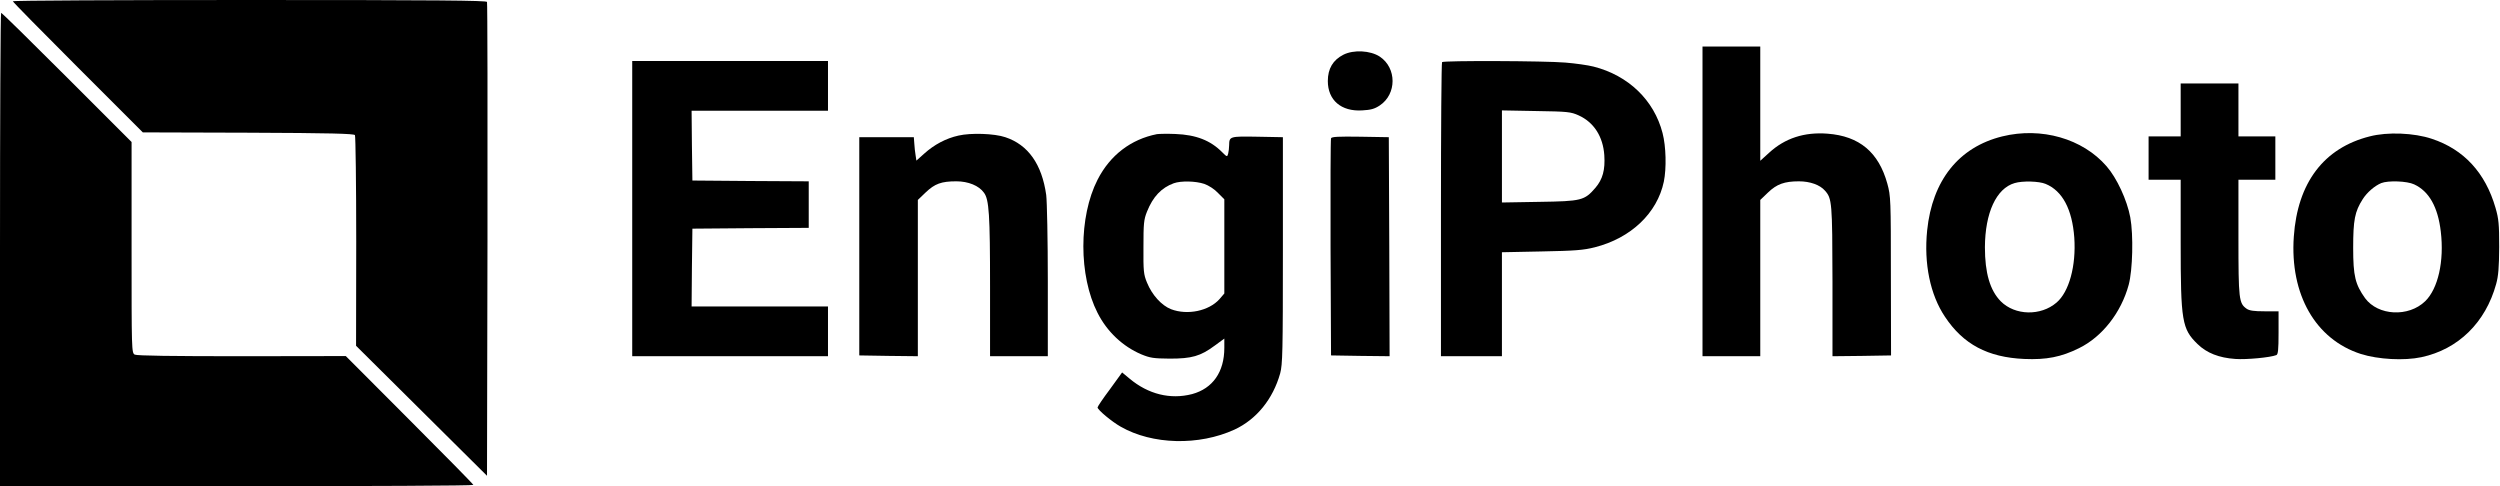
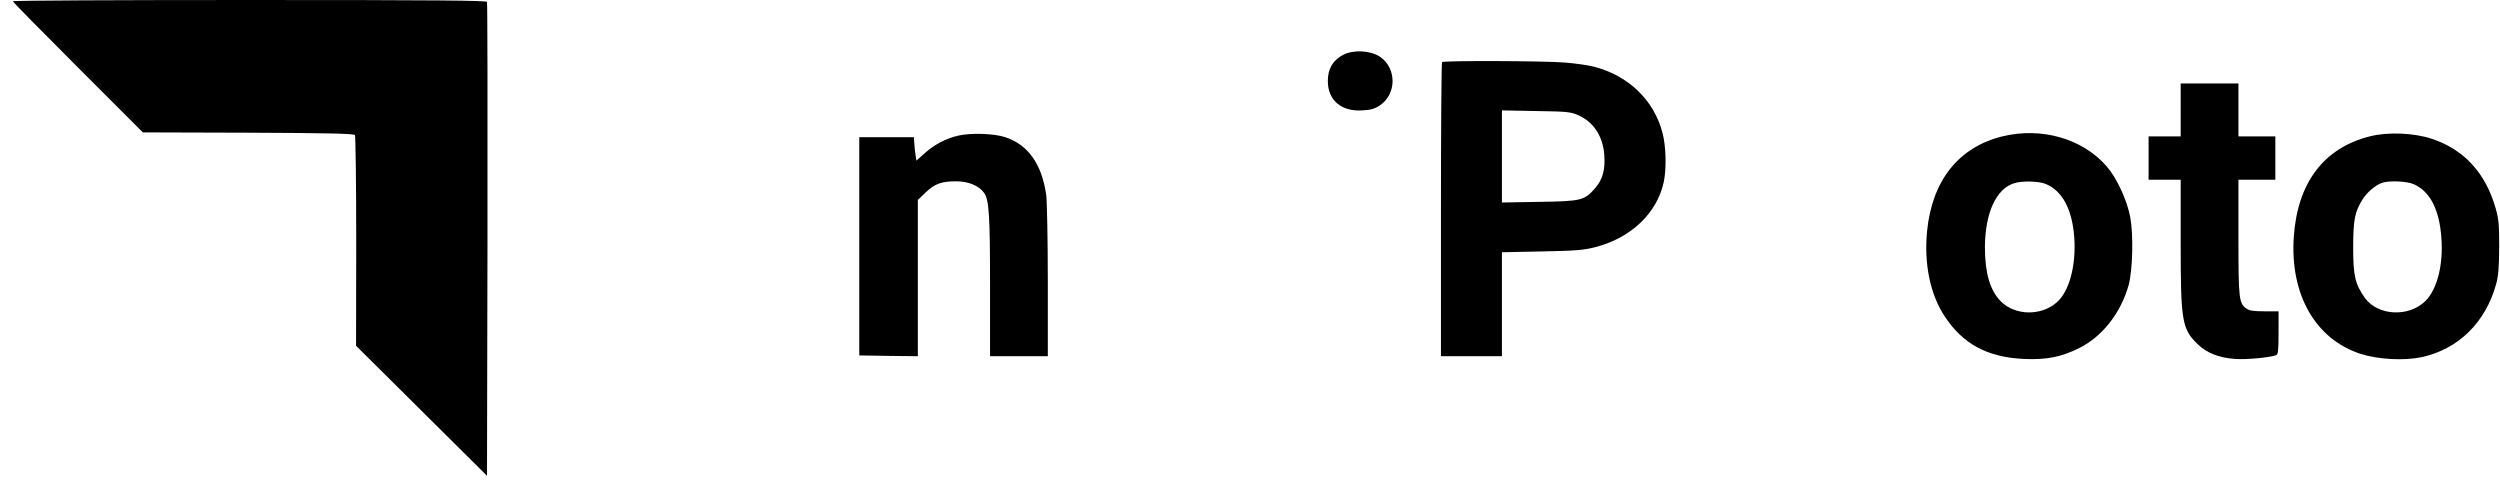
<svg xmlns="http://www.w3.org/2000/svg" version="1.0" width="1558pt" height="303pt" viewBox="0 0 1558 303" preserveAspectRatio="xMidYMid meet">
  <g transform="translate(0,303) scale(0.1,-0.1)" fill="#000000" stroke="none">
    <path d="M80 3022 c0 -4 182 -189 405 -412 l405 -405 657 -2 c514 -2 658 -6&#10;665 -15 4 -7 8 -305 8 -663 l-1 -650 408 -405 408 -405 3 1470 c1 809 0 1476&#10;-3 1483 -3 9 -309 12 -1480 12 -811 0 -1475 -3 -1475 -8z" />
-     <path d="M0 1475 l0 -1475 1475 0 c811 0 1475 3 1475 8 0 4 -179 186 -398 405&#10;l-397 398 -648 -1 c-434 0 -654 3 -667 10 -20 10 -20 25 -20 668 l0 657 -403&#10;403 c-221 221 -405 402 -410 402 -4 0 -7 -664 -7 -1475z" />
-     <path d="M10610 1775 l0 -965 180 0 180 0 0 487 0 487 48 46 c55 53 103 70&#10;193 70 69 0 131 -22 162 -58 44 -49 46 -73 47 -565 l0 -467 183 2 182 3 -1&#10;495 c0 477 -1 498 -22 575 -54 196 -174 297 -373 312 -144 11 -265 -28 -364&#10;-119 l-55 -50 0 356 0 356 -180 0 -180 0 0 -965z" />
    <path d="M8372 2689 c-65 -33 -97 -87 -97 -164 0 -119 83 -191 214 -183 54 3&#10;77 9 110 31 106 71 106 233 0 304 -59 39 -164 44 -227 12z" />
-     <path d="M3940 1730 l0 -920 610 0 610 0 0 155 0 155 -425 0 -425 0 2 243 3&#10;242 363 3 362 2 0 145 0 145 -362 2 -363 3 -3 218 -2 217 425 0 425 0 0 155 0&#10;155 -610 0 -610 0 0 -920z" />
    <path d="M8987 2643 c-4 -3 -7 -417 -7 -920 l0 -913 190 0 190 0 0 324 0 324&#10;248 5 c208 4 260 8 331 26 225 57 389 213 430 409 17 83 14 219 -8 303 -53&#10;205 -213 359 -430 414 -35 9 -114 20 -175 25 -127 11 -759 13 -769 3z m851&#10;-332 c95 -43 152 -132 160 -248 6 -92 -10 -150 -55 -203 -69 -80 -87 -84 -350&#10;-88 l-233 -4 0 287 0 287 213 -4 c197 -3 216 -5 265 -27z" />
    <path d="M13590 2345 l0 -165 -100 0 -100 0 0 -135 0 -135 100 0 100 0 0 -395&#10;c0 -486 8 -535 105 -629 57 -56 134 -86 236 -93 68 -5 217 9 255 24 11 4 14&#10;33 14 139 l0 134 -88 0 c-65 0 -94 4 -111 16 -48 34 -51 57 -51 444 l0 360&#10;115 0 115 0 0 135 0 135 -115 0 -115 0 0 165 0 165 -180 0 -180 0 0 -165z" />
    <path d="M5973 2185 c-77 -17 -151 -56 -214 -113 l-48 -43 -5 33 c-3 18 -7 51&#10;-8 73 l-3 40 -170 0 -170 0 0 -680 0 -680 183 -3 182 -2 0 487 0 487 49 47&#10;c57 54 97 69 191 69 74 0 141 -27 172 -71 32 -42 38 -137 38 -586 l0 -433 180&#10;0 180 0 0 468 c0 257 -5 499 -10 537 -27 192 -113 313 -255 360 -68 23 -214&#10;28 -292 10z" />
-     <path d="M7210 2194 c-162 -32 -292 -131 -370 -284 -118 -231 -118 -599 0&#10;-830 59 -117 157 -209 272 -258 56 -23 76 -26 178 -27 137 0 191 15 280 81&#10;l60 44 0 -58 c0 -150 -72 -253 -201 -288 -135 -35 -273 -1 -389 96 l-47 39&#10;-76 -105 c-43 -57 -77 -108 -77 -113 0 -15 89 -89 144 -120 197 -113 488 -120&#10;710 -18 137 64 239 190 284 350 15 56 17 131 17 767 l0 705 -159 3 c-173 3&#10;-175 2 -176 -53 0 -16 -3 -40 -6 -52 -6 -22 -7 -22 -37 8 -73 74 -163 109&#10;-292 114 -49 2 -101 1 -115 -1z m295 -310 c28 -10 64 -33 86 -57 l39 -39 0&#10;-294 0 -293 -30 -35 c-66 -74 -200 -102 -302 -63 -59 23 -119 89 -150 166 -21&#10;50 -23 72 -22 221 0 146 2 171 22 221 37 93 90 149 167 177 45 16 136 14 190&#10;-4z" />
    <path d="M12478 2180 c-271 -67 -436 -274 -468 -586 -21 -207 19 -401 111&#10;-538 114 -172 267 -253 494 -263 138 -6 230 12 341 67 145 71 263 222 310 395&#10;25 93 30 310 10 420 -20 108 -84 246 -148 319 -149 172 -406 246 -650 186z&#10;m270 -296 c105 -43 166 -158 179 -335 12 -175 -32 -338 -111 -405 -98 -84&#10;-258 -81 -347 8 -67 68 -99 176 -99 337 1 215 71 367 185 400 49 15 153 12&#10;193 -5z" />
    <path d="M14768 2180 c-286 -72 -450 -289 -473 -625 -25 -360 135 -640 418&#10;-731 108 -34 269 -43 377 -20 230 49 400 216 466 456 14 50 18 103 19 230 0&#10;143 -3 176 -23 245 -63 218 -197 364 -397 430 -110 37 -276 44 -387 15z m277&#10;-299 c93 -43 148 -141 166 -294 22 -185 -17 -356 -97 -434 -104 -101 -294 -91&#10;-375 19 -61 86 -74 137 -74 313 0 174 10 226 59 303 27 43 75 84 116 101 43&#10;17 161 13 205 -8z" />
-     <path d="M8295 2168 c-3 -7 -4 -314 -3 -683 l3 -670 183 -3 182 -2 -2 682 -3&#10;683 -178 3 c-136 2 -179 0 -182 -10z" />
  </g>
</svg>